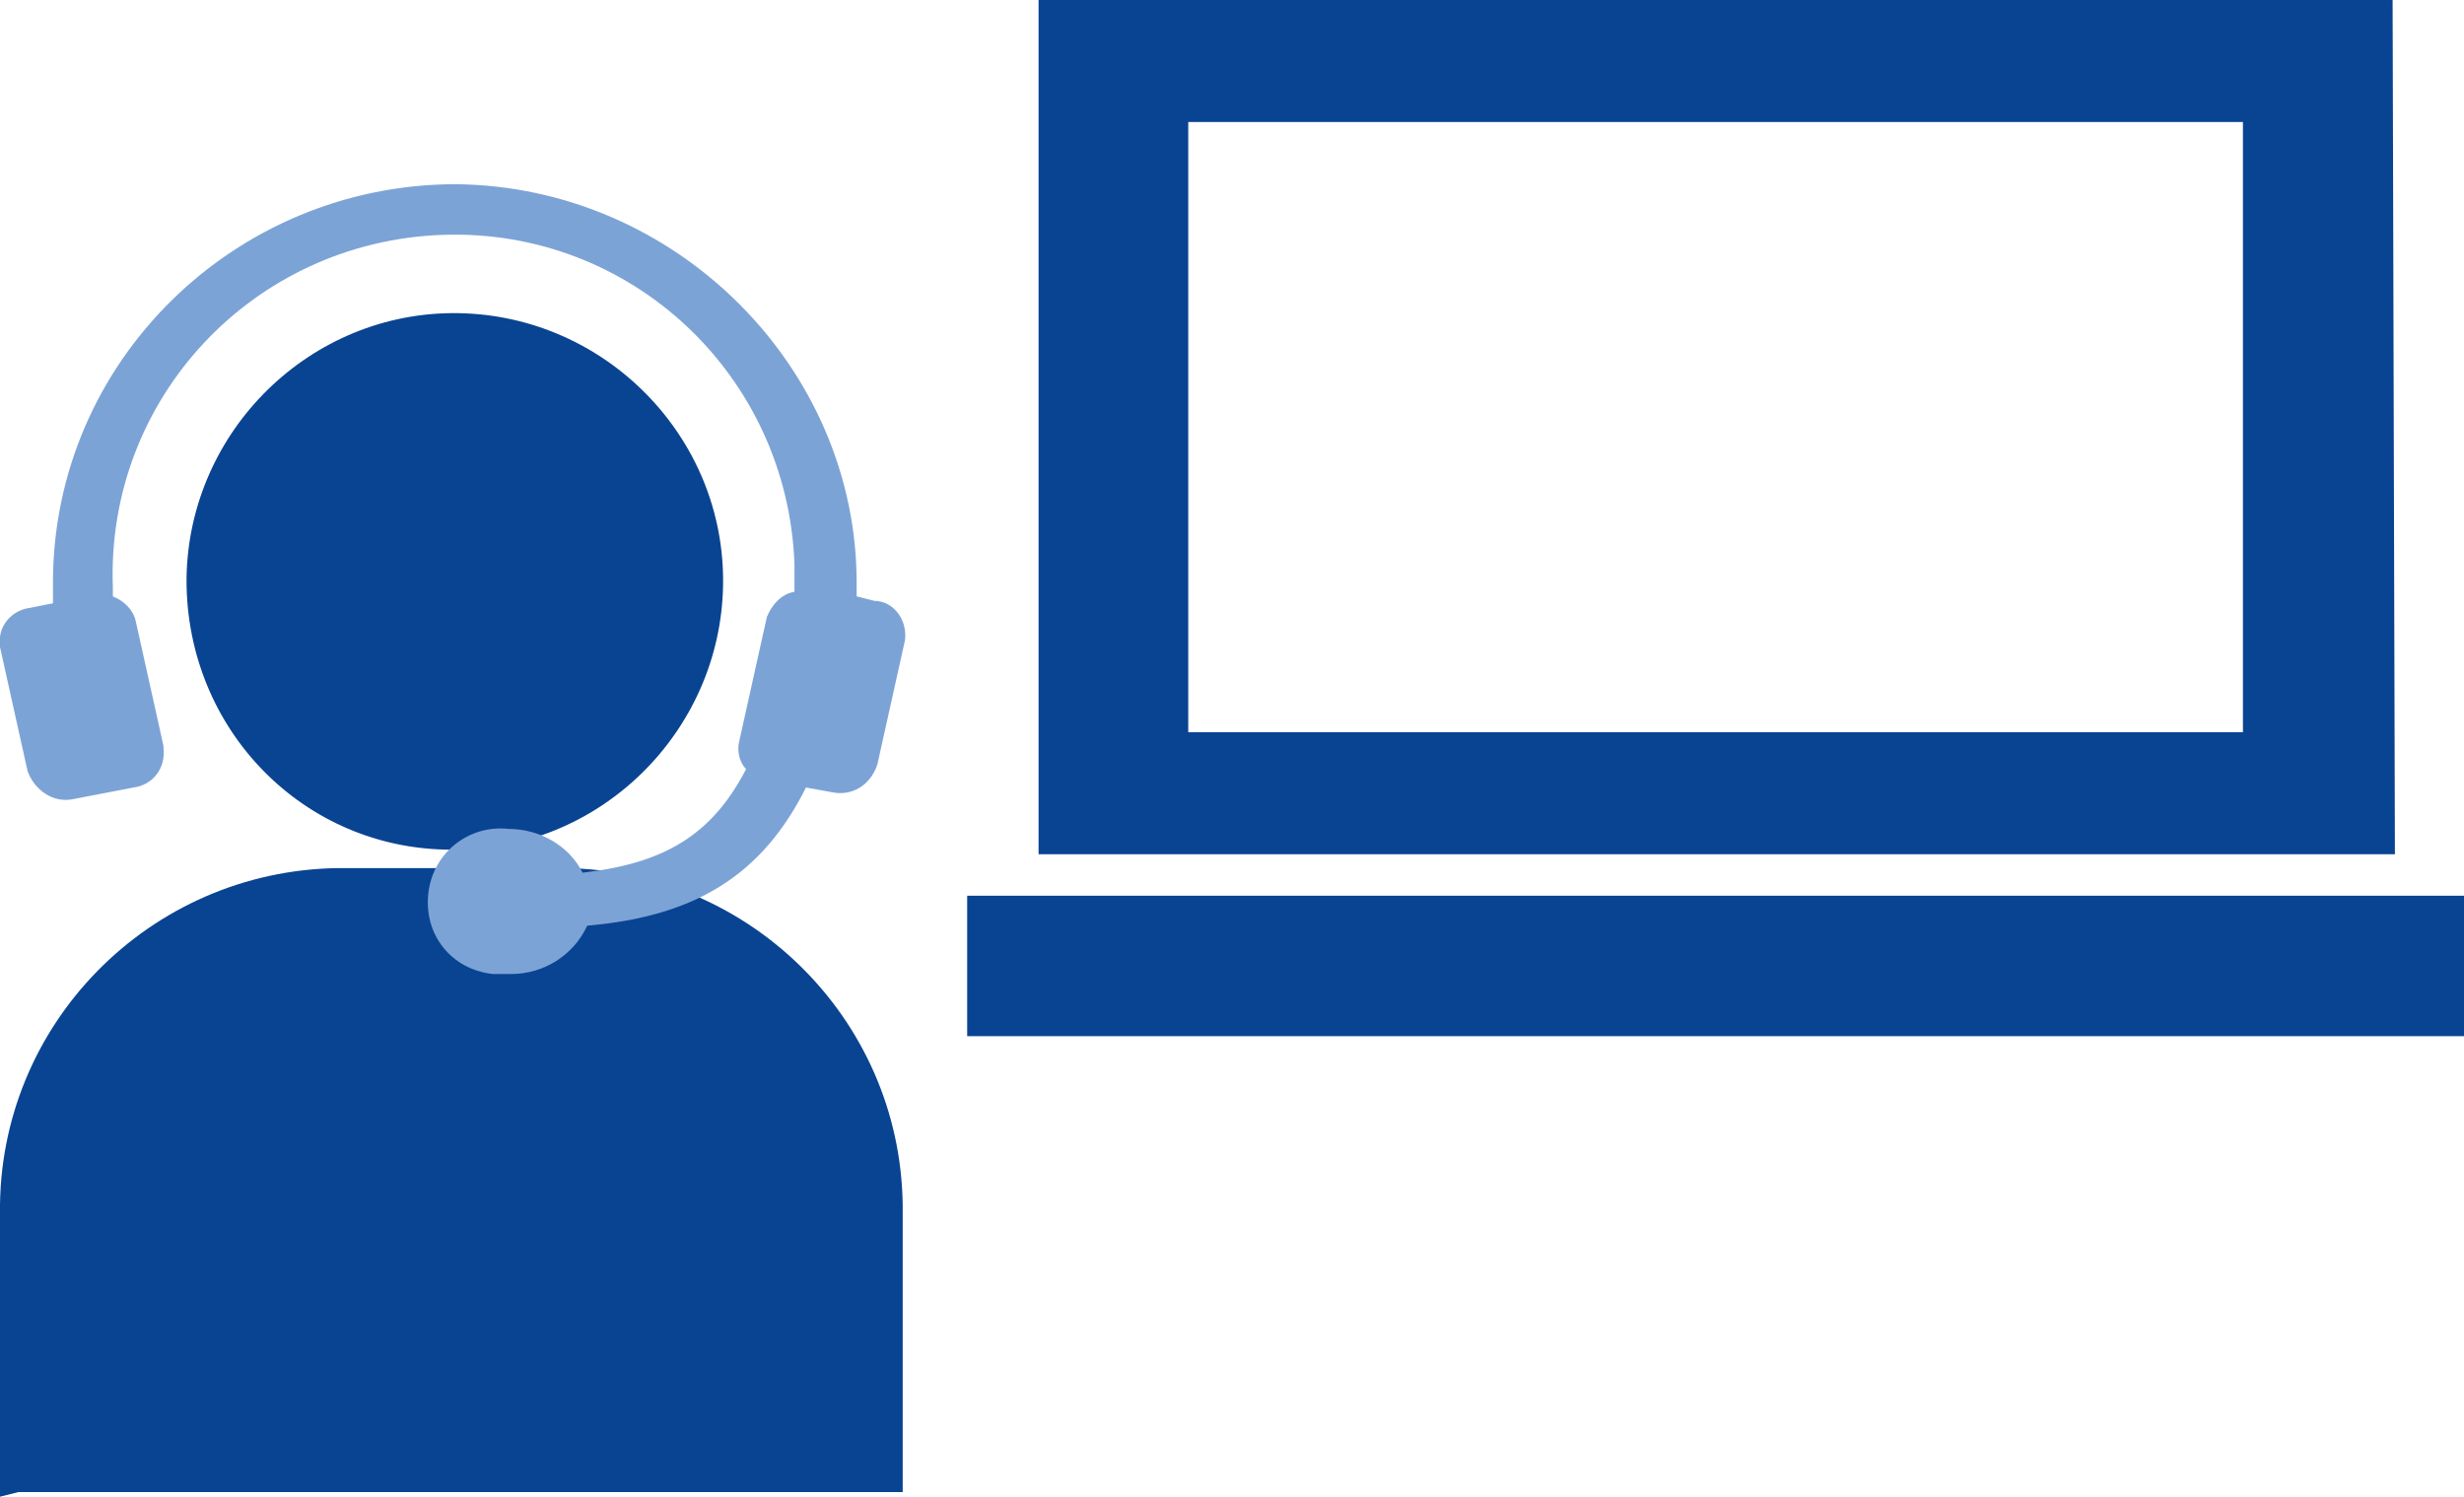
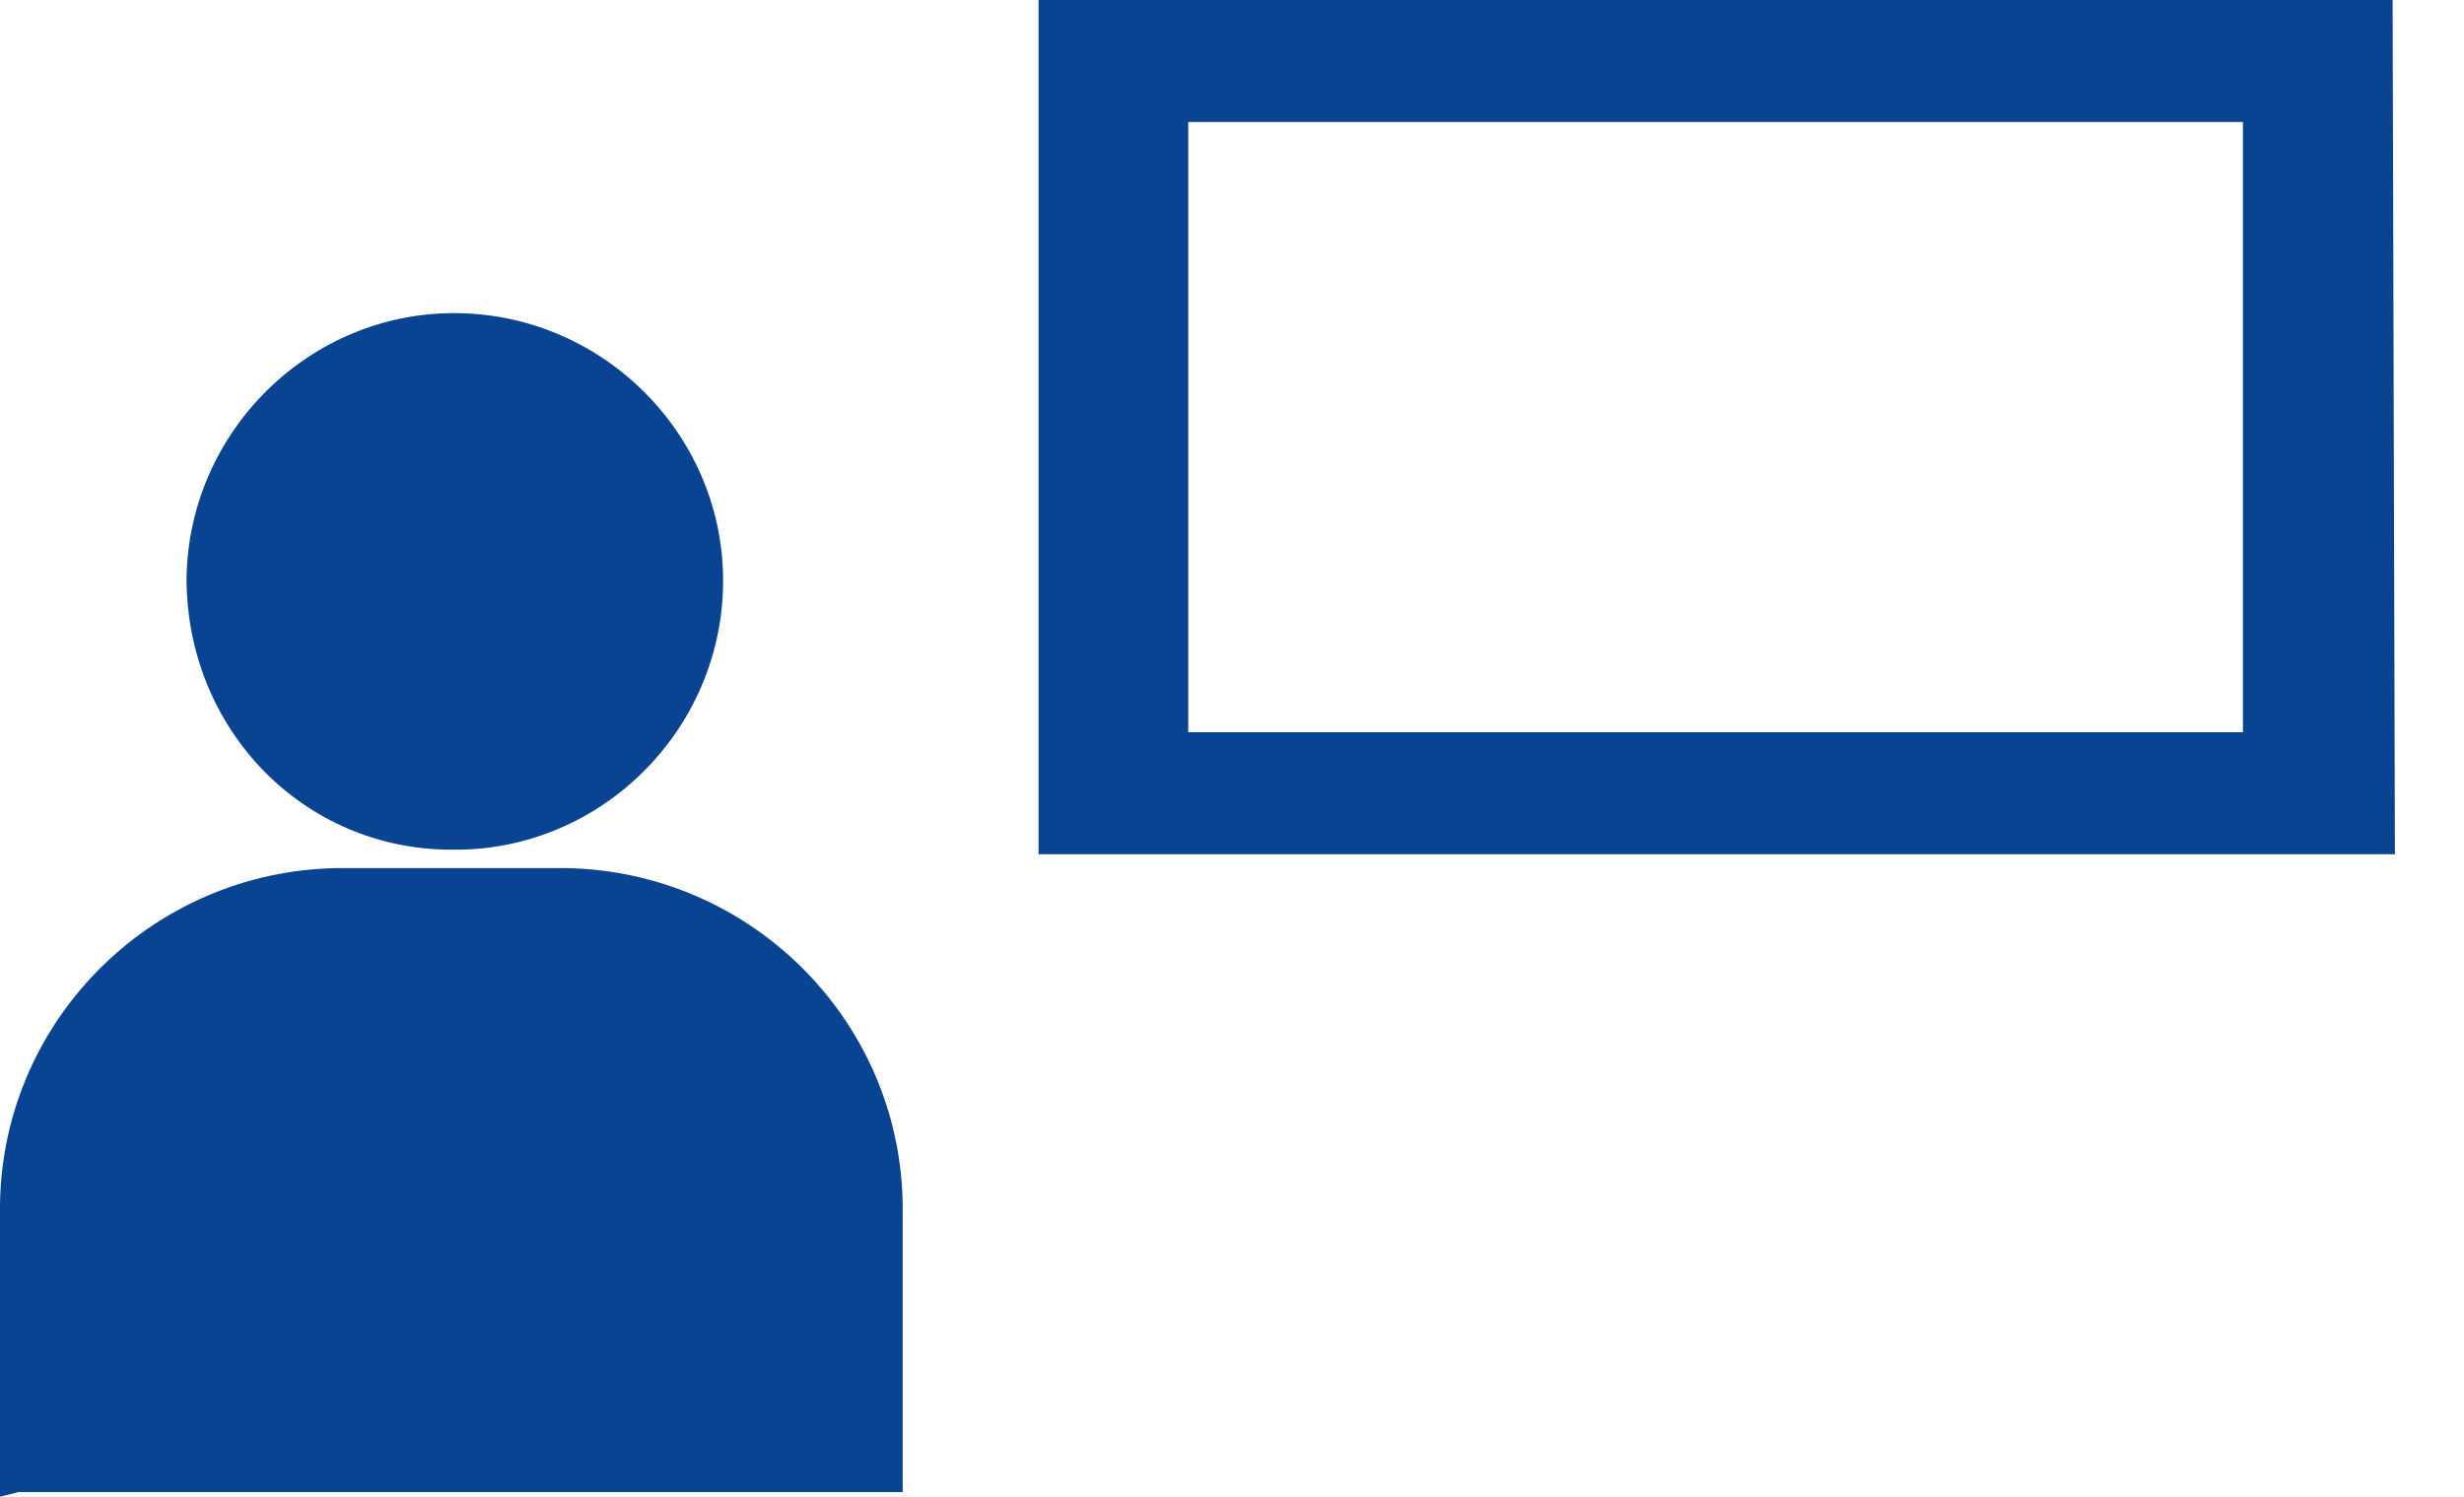
<svg xmlns="http://www.w3.org/2000/svg" version="1.1" id="グループ_2" x="0px" y="0px" viewBox="0 0 107 65" style="enable-background:new 0 0 107 65;" xml:space="preserve">
  <style type="text/css">
	.st0{fill-rule:evenodd;clip-rule:evenodd;fill:#094492;}
	.st1{fill-rule:evenodd;clip-rule:evenodd;fill:#7CA3D6;}
</style>
-   <rect x="42" y="38.9" class="st0" width="65" height="6.1" />
-   <rect x="98.8" y="41.2" class="st0" width="5.3" height="1.5" />
  <path class="st0" d="M103.9,0H45.1v37.1h58.9L103.9,0L103.9,0z M97.4,31.8L97.4,31.8H51.6V5.3h45.8V31.8z" />
-   <path id="シェイプ_598_のコピー_2" class="st0" d="M19.6,36.9c6.4,0.1,11.7-5.1,11.8-11.5c0.1-6.4-5.1-11.7-11.5-11.8  c-6.4-0.1-11.7,5.1-11.8,11.5c0,0,0,0.1,0,0.1v0C8.1,31.7,13.2,36.9,19.6,36.9 M24.5,37.7h-9.8C6.5,37.8-0.1,44.5,0,52.7v12.1L0,65  l0.8-0.2h38.4V52.7C39.3,44.5,32.7,37.8,24.5,37.7" />
-   <path id="シェイプ_506_のコピー_4" class="st1" d="M1.2,33.5c0.3,0.8,1.1,1.4,2,1.2l2.6-0.5c0.8-0.1,1.4-0.8,1.3-1.7  c0,0,0-0.1,0-0.1l-1.2-5.4c-0.1-0.5-0.5-0.9-1-1.1c0-0.1,0-0.3,0-0.4c-0.3-8.2,6.1-15,14.3-15.3c8.2-0.3,15,6.1,15.3,14.3  c0,0.3,0,0.6,0,0.9c0,0.1,0,0.2,0,0.3c-0.6,0.1-1,0.6-1.2,1.1l-1.2,5.4c-0.1,0.4,0,0.9,0.3,1.2c-1.5,2.9-3.6,4.1-7.1,4.5  c-0.6-1.2-1.9-1.9-3.2-1.9c-1.7-0.2-3.3,1-3.5,2.8s1,3.3,2.8,3.5c0.3,0,0.5,0,0.8,0c1.4,0,2.7-0.8,3.3-2.1c4.7-0.4,7.6-2.2,9.5-6  l1.1,0.2c0.9,0.2,1.7-0.3,2-1.2l1.2-5.4c0.1-0.8-0.4-1.6-1.2-1.7c0,0-0.1,0-0.1,0l-0.8-0.2c0-0.2,0-0.4,0-0.6  C37.2,16,29.4,8.1,19.8,8C10.2,8,2.3,15.7,2.3,25.3c0,0.1,0,0.2,0,0.3c0,0.2,0,0.4,0,0.6l-1,0.2C0.5,26.5-0.1,27.2,0,28  c0,0,0,0.1,0,0.1L1.2,33.5z" />
+   <path id="シェイプ_598_のコピー_2" class="st0" d="M19.6,36.9c6.4,0.1,11.7-5.1,11.8-11.5c0.1-6.4-5.1-11.7-11.5-11.8  c-6.4-0.1-11.7,5.1-11.8,11.5v0C8.1,31.7,13.2,36.9,19.6,36.9 M24.5,37.7h-9.8C6.5,37.8-0.1,44.5,0,52.7v12.1L0,65  l0.8-0.2h38.4V52.7C39.3,44.5,32.7,37.8,24.5,37.7" />
</svg>